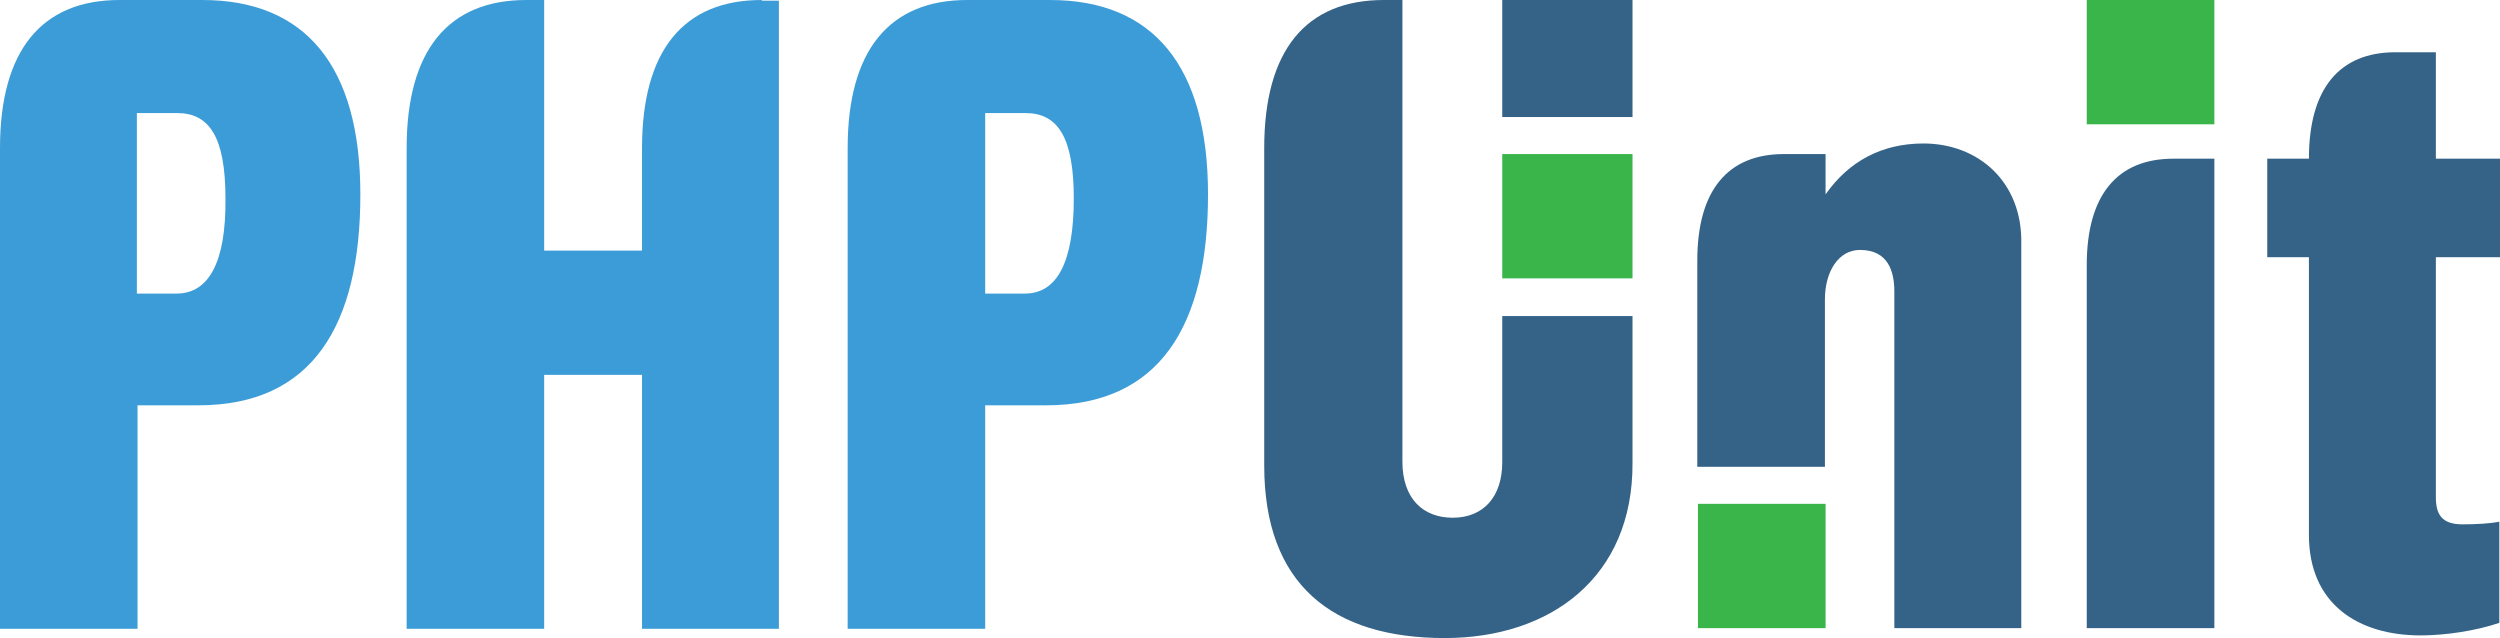
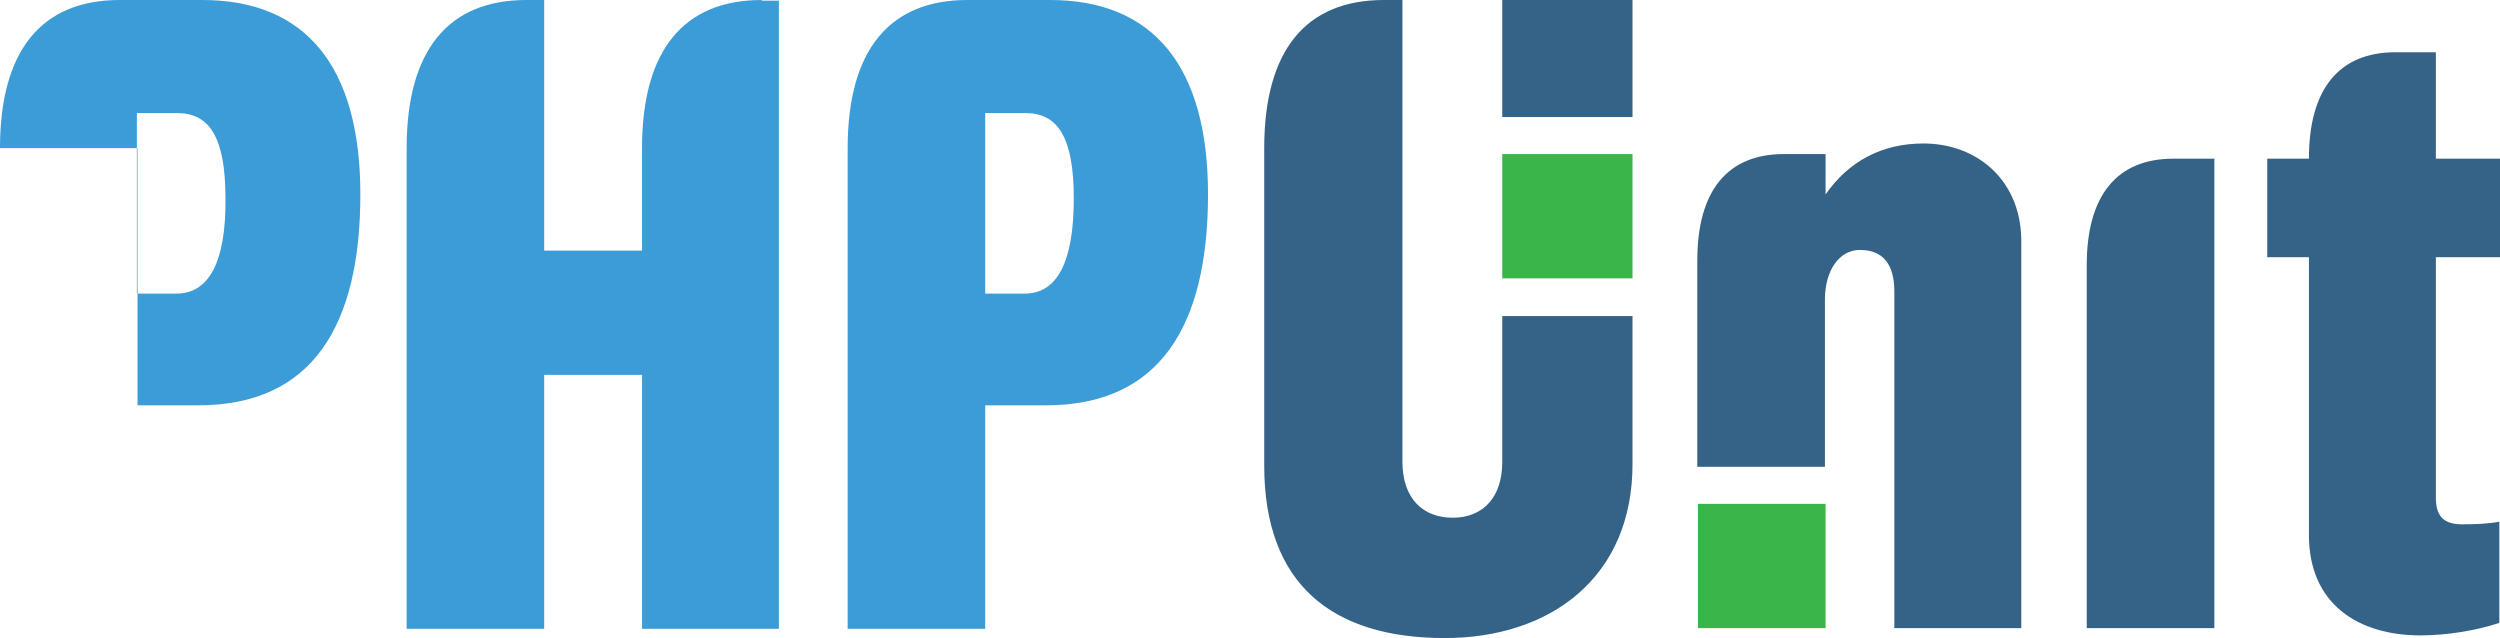
<svg xmlns="http://www.w3.org/2000/svg" xmlns:ns1="http://sodipodi.sourceforge.net/DTD/sodipodi-0.dtd" xmlns:ns2="http://www.inkscape.org/namespaces/inkscape" version="1.1" id="Layer_1" x="0px" y="0px" viewBox="0 0 37.81 9.65" xml:space="preserve" ns1:docname="phpunit.svg" width="37.81" height="9.65" ns2:version="1.0.1 (3bc2e813f5, 2020-09-07)">
  <defs id="defs43" />
  <ns1:namedview pagecolor="#ffffff" bordercolor="#666666" borderopacity="1" objecttolerance="10" gridtolerance="10" guidetolerance="10" ns2:pageopacity="0" ns2:pageshadow="2" ns2:window-width="2880" ns2:window-height="1556" id="namedview41" showgrid="false" fit-margin-top="0" fit-margin-left="0" fit-margin-right="0" fit-margin-bottom="0" ns2:zoom="21.044276" ns2:cx="18.974999" ns2:cy="4.8700004" ns2:window-x="0" ns2:window-y="0" ns2:window-maximized="1" ns2:current-layer="Layer_1" />
  <style type="text/css" id="style2">
	.st0{fill:#356388;}
	.st1{fill:#39B54A;}
	.st2{fill:#3C9CD7;}
</style>
  <g id="g26" transform="translate(-9.37,-6.47)">
    <rect x="32.09" y="6.47" class="st0" width="1.97" height="1.77" id="rect4" />
-     <rect x="40.93" y="6.47" class="st1" width="1.93" height="1.88" id="rect6" />
    <rect x="35.05" y="14.09" class="st1" width="1.93" height="1.88" id="rect8" />
    <rect x="32.09" y="8.8" class="st1" width="1.97" height="1.88" id="rect10" />
    <path class="st0" d="m 32.09,11.24 v 2.22 c 0,0.52 -0.28,0.84 -0.75,0.84 -0.44,0 -0.76,-0.28 -0.76,-0.85 V 6.47 H 30.3 c -1.18,0 -1.81,0.76 -1.81,2.24 v 4.8 c 0,1.8 1.03,2.61 2.73,2.61 1.6,0 2.85,-0.92 2.84,-2.65 v -2.22 h -1.97 z" id="path12" />
    <path class="st2" d="M 25.25,6.47 H 24 c -1.18,0 -1.81,0.76 -1.81,2.24 v 7.27 h 2.08 V 12.6 h 0.92 c 1.72,0 2.45,-1.2 2.45,-3.19 0,-1.94 -0.83,-2.94 -2.39,-2.94 z m -0.38,4.44 h -0.6 V 8.18 h 0.61 c 0.49,0 0.73,0.37 0.73,1.29 0,0.98 -0.26,1.44 -0.74,1.44 z" id="path14" />
-     <path class="st2" d="M 12.43,6.47 H 11.18 C 10,6.47 9.37,7.23 9.37,8.71 v 7.27 h 2.08 V 12.6 h 0.92 c 1.72,0 2.45,-1.2 2.45,-3.19 0,-1.94 -0.83,-2.94 -2.39,-2.94 z m -0.39,4.44 h -0.6 V 8.18 h 0.61 c 0.49,0 0.73,0.37 0.73,1.29 0.01,0.98 -0.26,1.44 -0.74,1.44 z" id="path16" />
+     <path class="st2" d="M 12.43,6.47 H 11.18 C 10,6.47 9.37,7.23 9.37,8.71 h 2.08 V 12.6 h 0.92 c 1.72,0 2.45,-1.2 2.45,-3.19 0,-1.94 -0.83,-2.94 -2.39,-2.94 z m -0.39,4.44 h -0.6 V 8.18 h 0.61 c 0.49,0 0.73,0.37 0.73,1.29 0.01,0.98 -0.26,1.44 -0.74,1.44 z" id="path16" />
    <path class="st2" d="m 20.89,6.47 c -1.18,0 -1.81,0.76 -1.81,2.24 v 1.36 0.19 H 17.6 v -0.19 -3.6 h -0.27 c -1.18,0 -1.81,0.76 -1.81,2.24 v 7.27 h 2.08 v -3.65 -0.19 0 h 1.48 v 0 0.19 3.65 h 2.07 v -9.5 h -0.26 z" id="path18" />
    <path class="st0" d="M 47.18,10.36 V 8.87 H 46.21 V 7.26 H 45.6 c -0.85,0 -1.31,0.55 -1.31,1.61 h -0.63 v 1.49 h 0.63 v 4.2 c 0,1.05 0.75,1.52 1.69,1.52 0.37,0 0.84,-0.07 1.19,-0.19 v -1.53 c -0.15,0.03 -0.36,0.04 -0.56,0.04 -0.31,0 -0.4,-0.15 -0.4,-0.41 v -3.63 z" id="path20" />
    <path class="st0" d="m 38.46,8.64 c -0.63,0 -1.13,0.27 -1.48,0.77 V 8.8 h -0.63 c -0.85,0 -1.31,0.55 -1.31,1.61 v 3.12 h 1.93 V 11 c 0,-0.43 0.21,-0.75 0.53,-0.75 0.43,0 0.52,0.33 0.52,0.63 v 5.09 h 1.92 V 10.16 C 39.96,9.22 39.29,8.64 38.46,8.64 Z" id="path22" />
    <path class="st0" d="m 42.24,8.87 c -0.85,0 -1.31,0.55 -1.31,1.61 v 5.49 h 1.93 v -7.1 z" id="path24" />
  </g>
  <g id="g28" transform="translate(-9.37,-6.47)">
</g>
  <g id="g30" transform="translate(-9.37,-6.47)">
</g>
  <g id="g32" transform="translate(-9.37,-6.47)">
</g>
  <g id="g34" transform="translate(-9.37,-6.47)">
</g>
  <g id="g36" transform="translate(-9.37,-6.47)">
</g>
  <g id="g38" transform="translate(-9.37,-6.47)">
</g>
</svg>